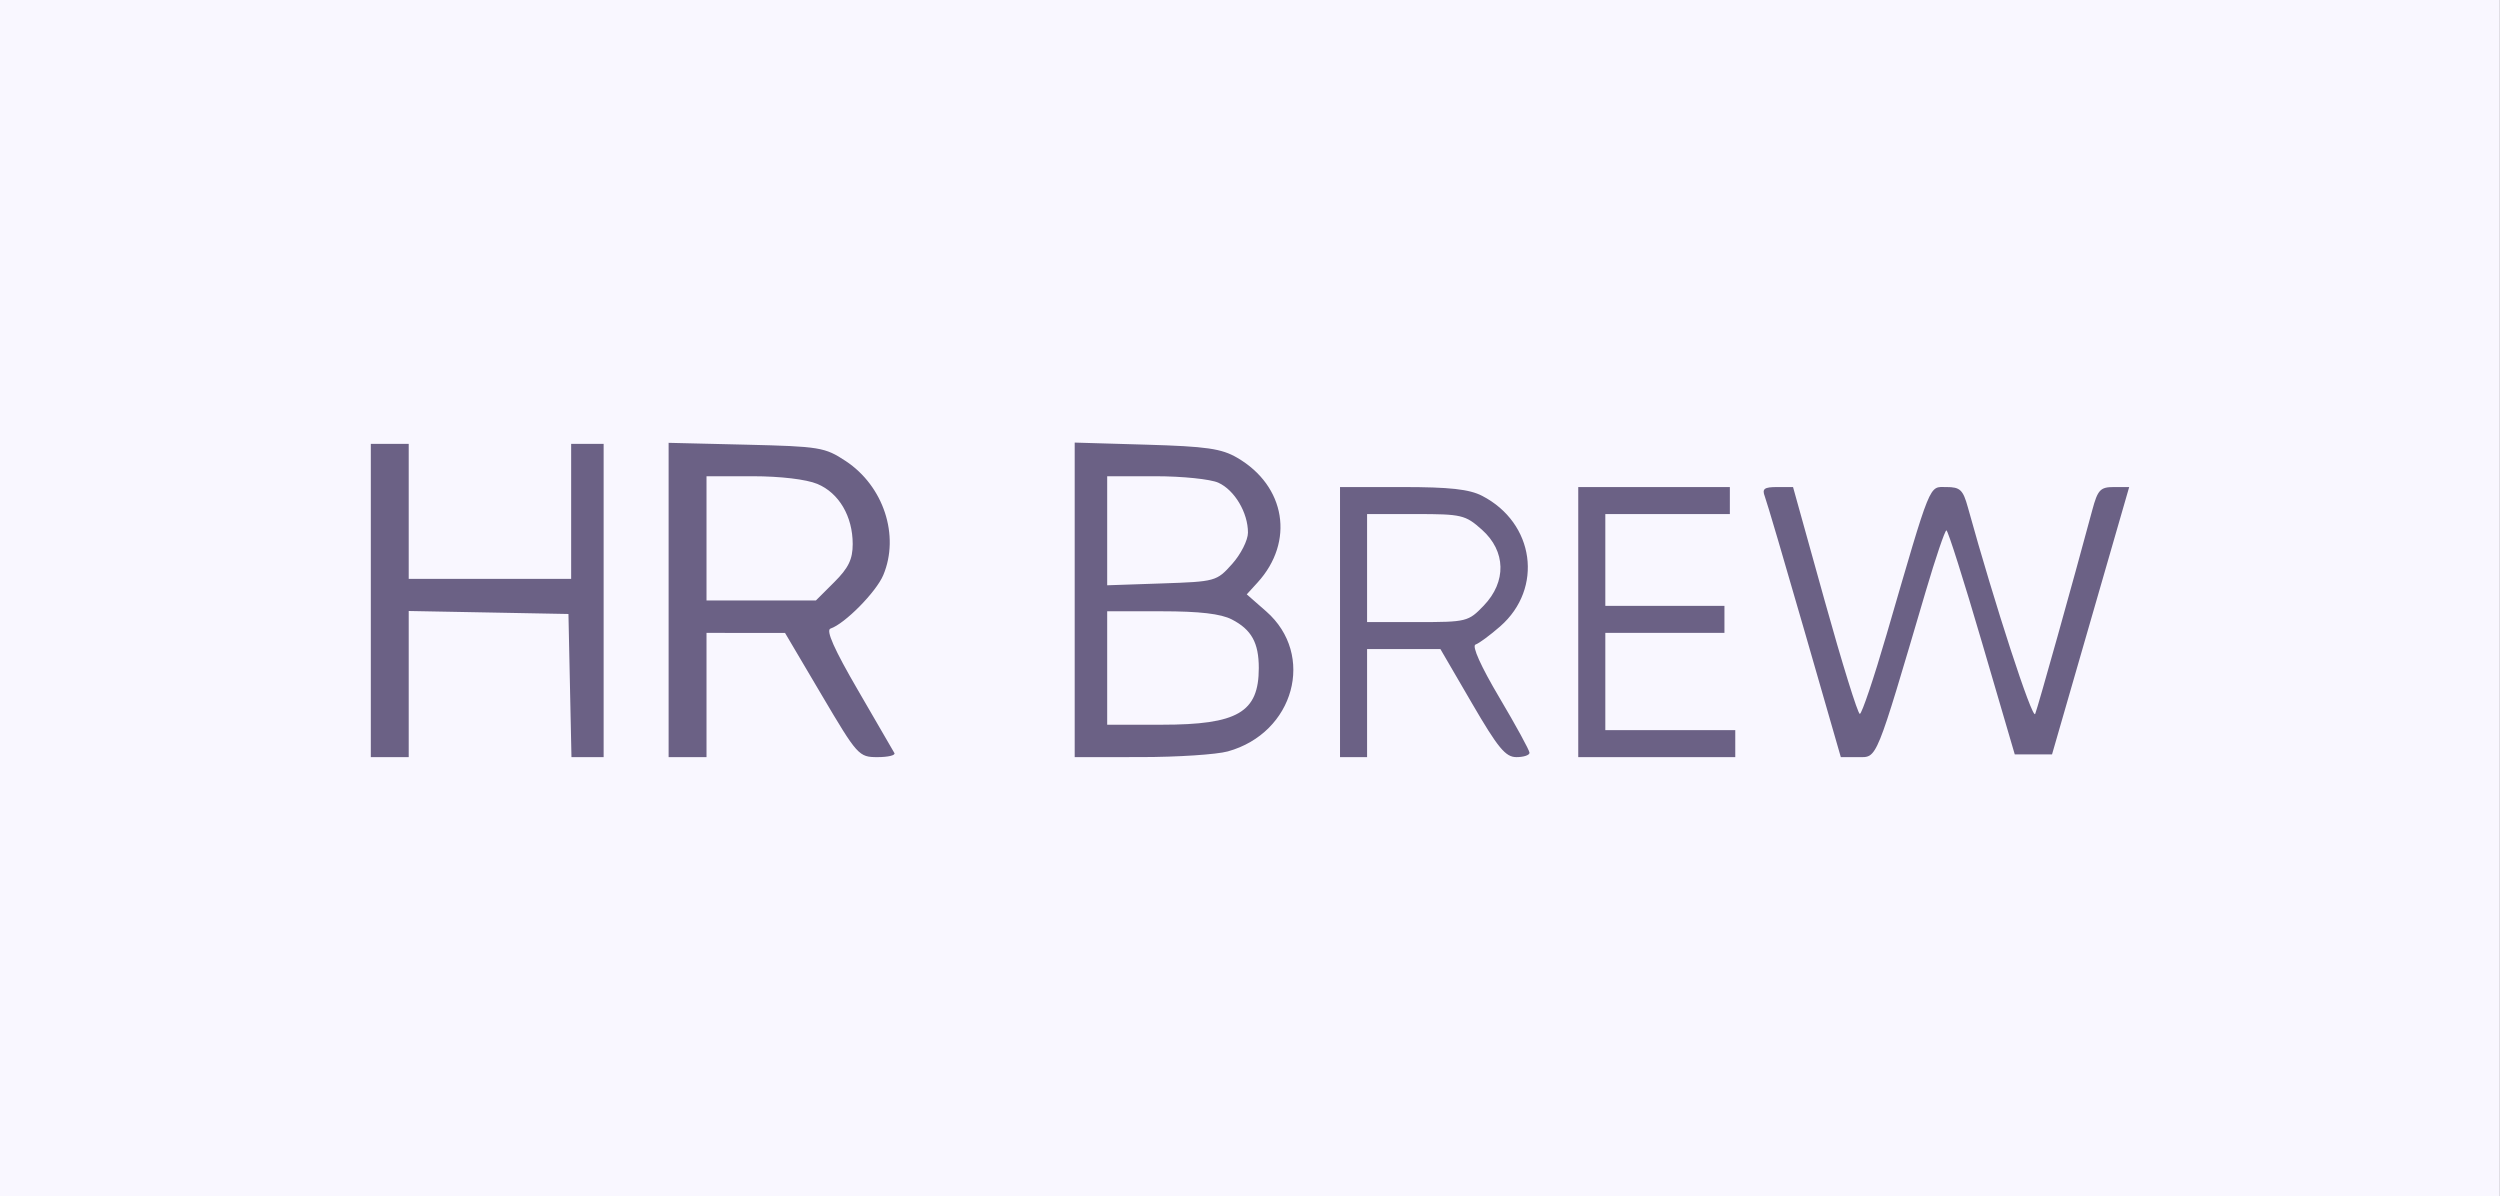
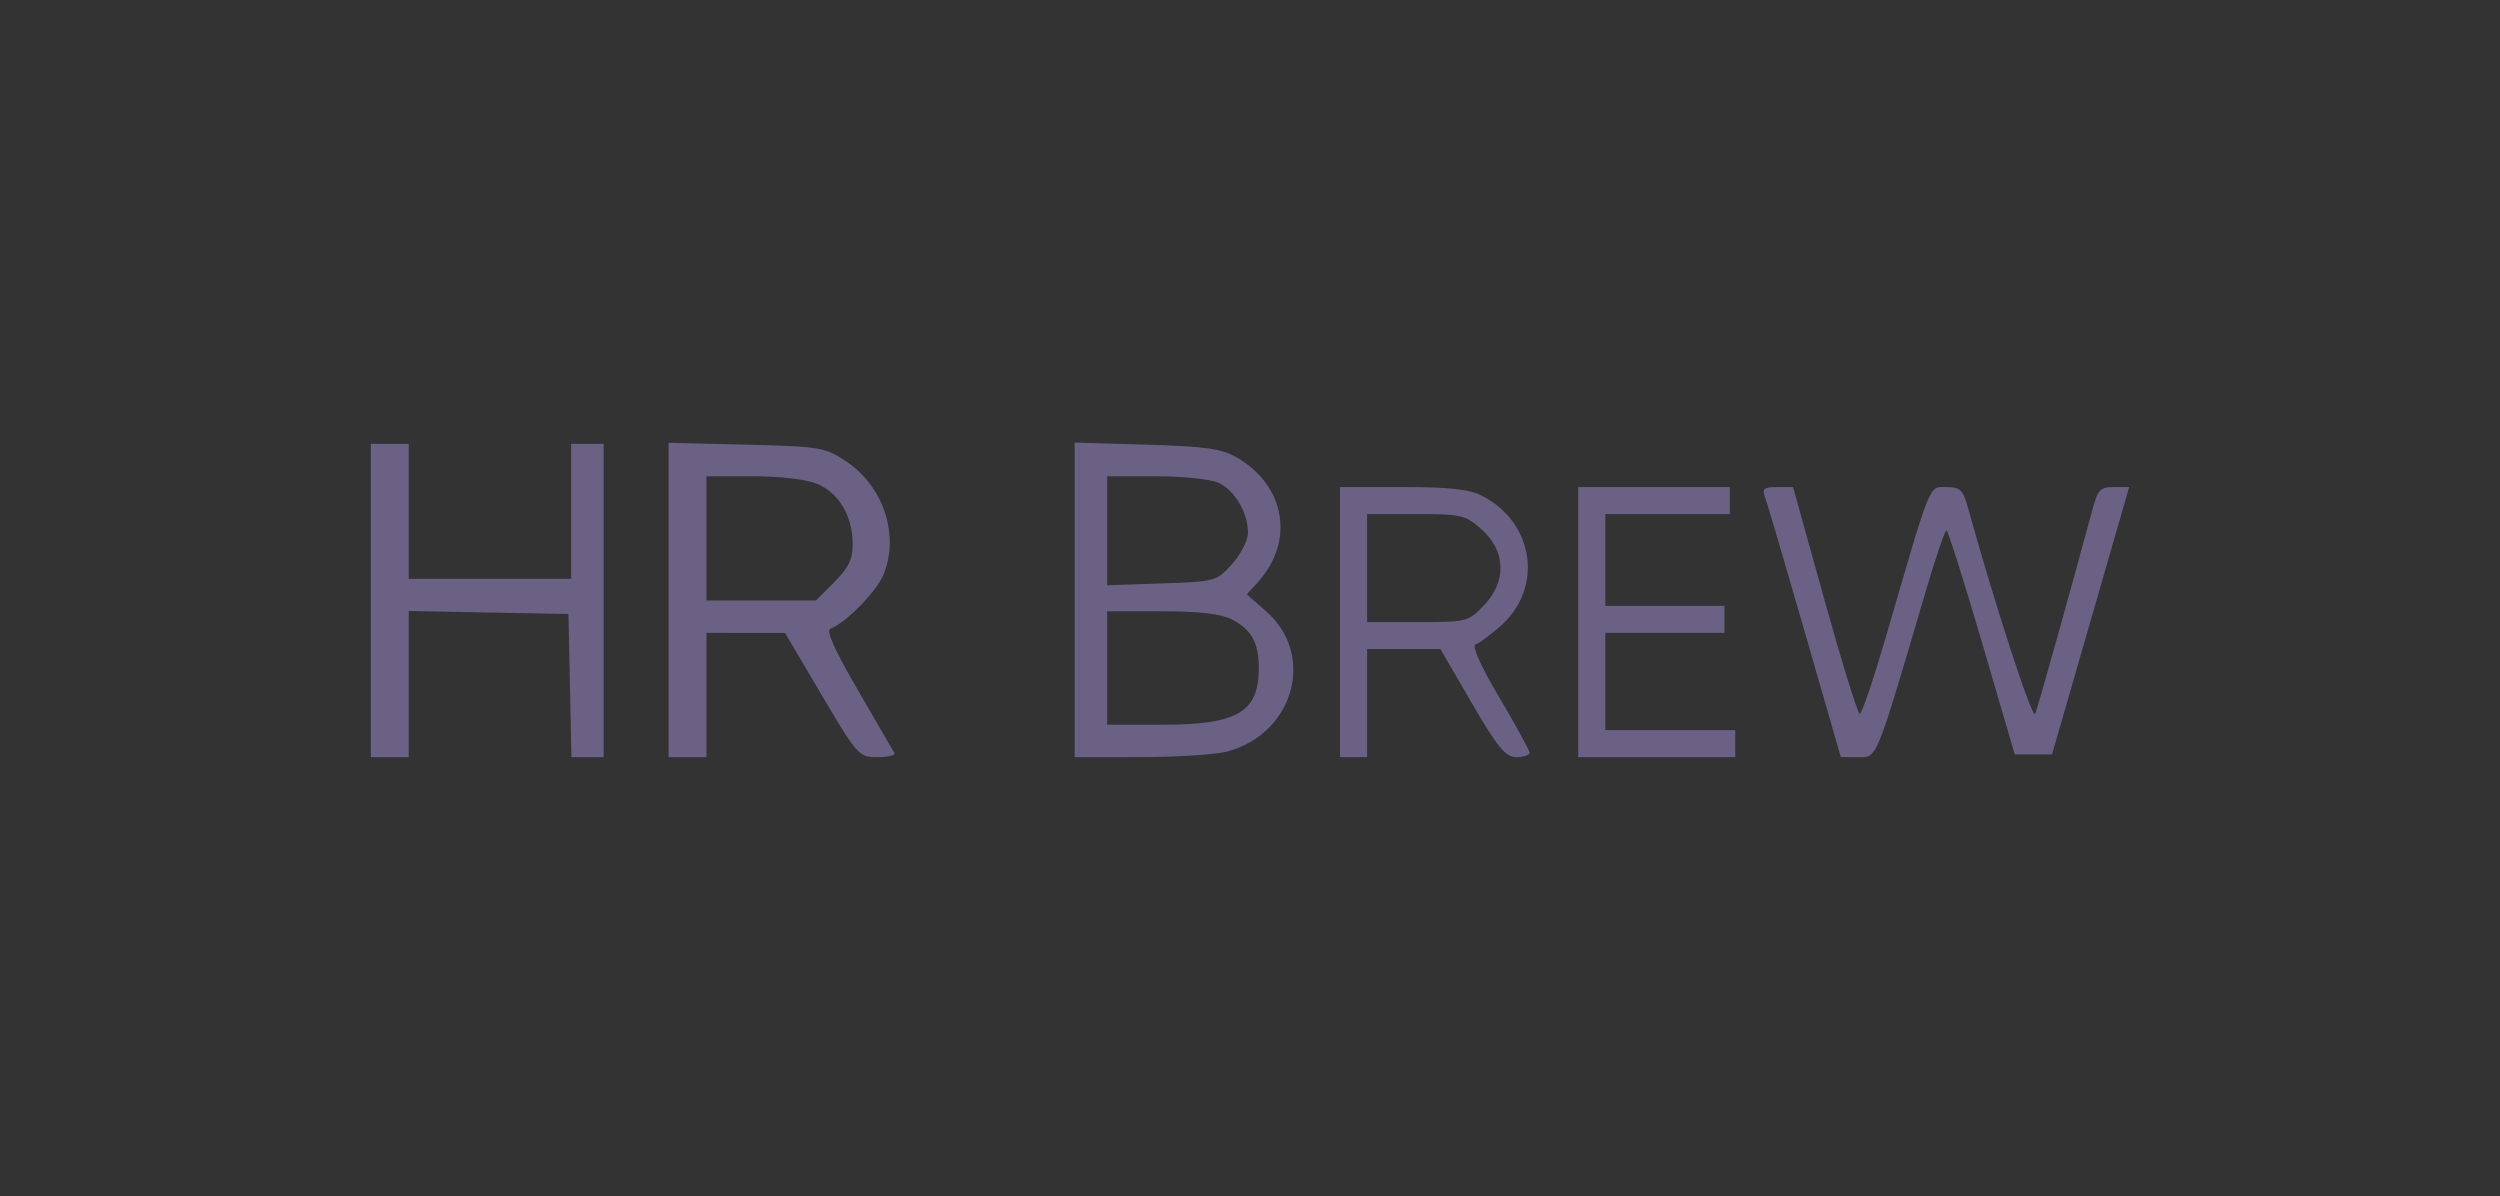
<svg xmlns="http://www.w3.org/2000/svg" width="418" height="200" viewBox="0 0 418 200" fill="none">
  <rect x="0" y="0" width="418" height="200" fill="#333333" stroke="none" />
-   <rect width="417.978" height="200" fill="#F9F7FF" />
  <path fill-rule="evenodd" clip-rule="evenodd" d="M62 100.401V126.592H65.169H68.337V114.375V102.159L81.69 102.408L95.044 102.659L95.296 114.625L95.549 126.592H98.239H100.928V100.401V74.21H98.212H95.496V85.499V96.788H81.917H68.337V85.499V74.21H65.169H62V100.401ZM111.792 100.316V126.592H114.96H118.129V116.206V105.82L124.692 105.822L131.256 105.825L137.387 116.208C143.37 126.341 143.595 126.592 146.719 126.592C148.48 126.592 149.752 126.288 149.546 125.915C149.339 125.542 146.586 120.794 143.428 115.362C139.486 108.585 138.053 105.365 138.859 105.098C141.25 104.302 146.502 98.982 147.686 96.154C150.458 89.536 147.732 81.269 141.4 77.085C137.92 74.787 137.059 74.645 124.761 74.35L111.792 74.04V100.316ZM179.69 100.296V126.592L190.78 126.586C196.88 126.584 203.409 126.156 205.289 125.635C216.407 122.555 219.99 109.477 211.705 102.221L208.458 99.376L210.257 97.405C216.491 90.569 214.977 81.265 206.862 76.536C204.233 75.004 201.723 74.643 191.701 74.35L179.69 74V100.296ZM136.657 80.912C140.273 82.419 142.572 86.327 142.572 90.963C142.572 93.508 141.871 94.959 139.494 97.33L136.416 100.401H127.273H118.129V90.014V79.628H125.853C130.481 79.628 134.812 80.143 136.657 80.912ZM203.706 80.708C206.424 81.943 208.66 85.708 208.66 89.053C208.66 90.311 207.472 92.668 206.02 94.29C203.415 97.2 203.256 97.244 194.251 97.55L185.122 97.86V88.745V79.628H193.227C197.685 79.628 202.4 80.114 203.706 80.708ZM224.05 104.013V126.592H226.313H228.576V117.56V108.529H234.707H240.838L246.096 117.56C250.466 125.068 251.723 126.592 253.545 126.592C254.75 126.592 255.736 126.266 255.736 125.868C255.736 125.47 253.467 121.314 250.693 116.632C247.601 111.413 246.06 107.983 246.707 107.769C247.288 107.575 249.145 106.207 250.833 104.729C258.097 98.365 256.58 87.428 247.805 82.901C245.663 81.796 242.384 81.435 234.506 81.435H224.05V104.013ZM263.883 104.013V126.592H277.01H290.137V124.334V122.076H279.273H268.41V113.948V105.82H278.368H288.327V103.562V101.304H278.368H268.41V93.627V85.95H278.821H289.232V83.692V81.435H276.558H263.883V104.013ZM295.079 83.015C295.414 83.885 298.41 94.044 301.737 105.594L307.786 126.592H310.692C313.92 126.592 313.501 127.621 321.996 98.826C323.643 93.242 325.195 88.673 325.444 88.675C325.693 88.676 328.366 97.106 331.383 107.409L336.87 126.14H339.983H343.098L349.549 103.787L356 81.435H353.432C351.174 81.435 350.737 81.901 349.833 85.273C346.635 97.201 340.751 118.204 340.283 119.367C339.841 120.463 333.514 101.046 329.027 84.822C328.217 81.894 327.732 81.435 325.446 81.435C322.464 81.435 323.001 80.113 315.449 106.045C313.315 113.372 311.295 119.367 310.961 119.367C310.627 119.367 307.978 110.832 305.075 100.401L299.796 81.435H297.132C294.968 81.435 294.584 81.73 295.079 83.015ZM247.779 88.568C251.799 92.15 251.919 97.265 248.077 101.266C245.507 103.942 245.219 104.013 237.007 104.013H228.576V94.982V85.95H236.71C244.404 85.95 245.002 86.091 247.779 88.568ZM205.962 103.571C209.248 105.267 210.47 107.467 210.47 111.69C210.47 119.115 206.942 121.173 194.22 121.173H185.122V111.69V102.207H194.22C200.563 102.207 204.118 102.62 205.962 103.571Z" fill="#6B6185" />
</svg>